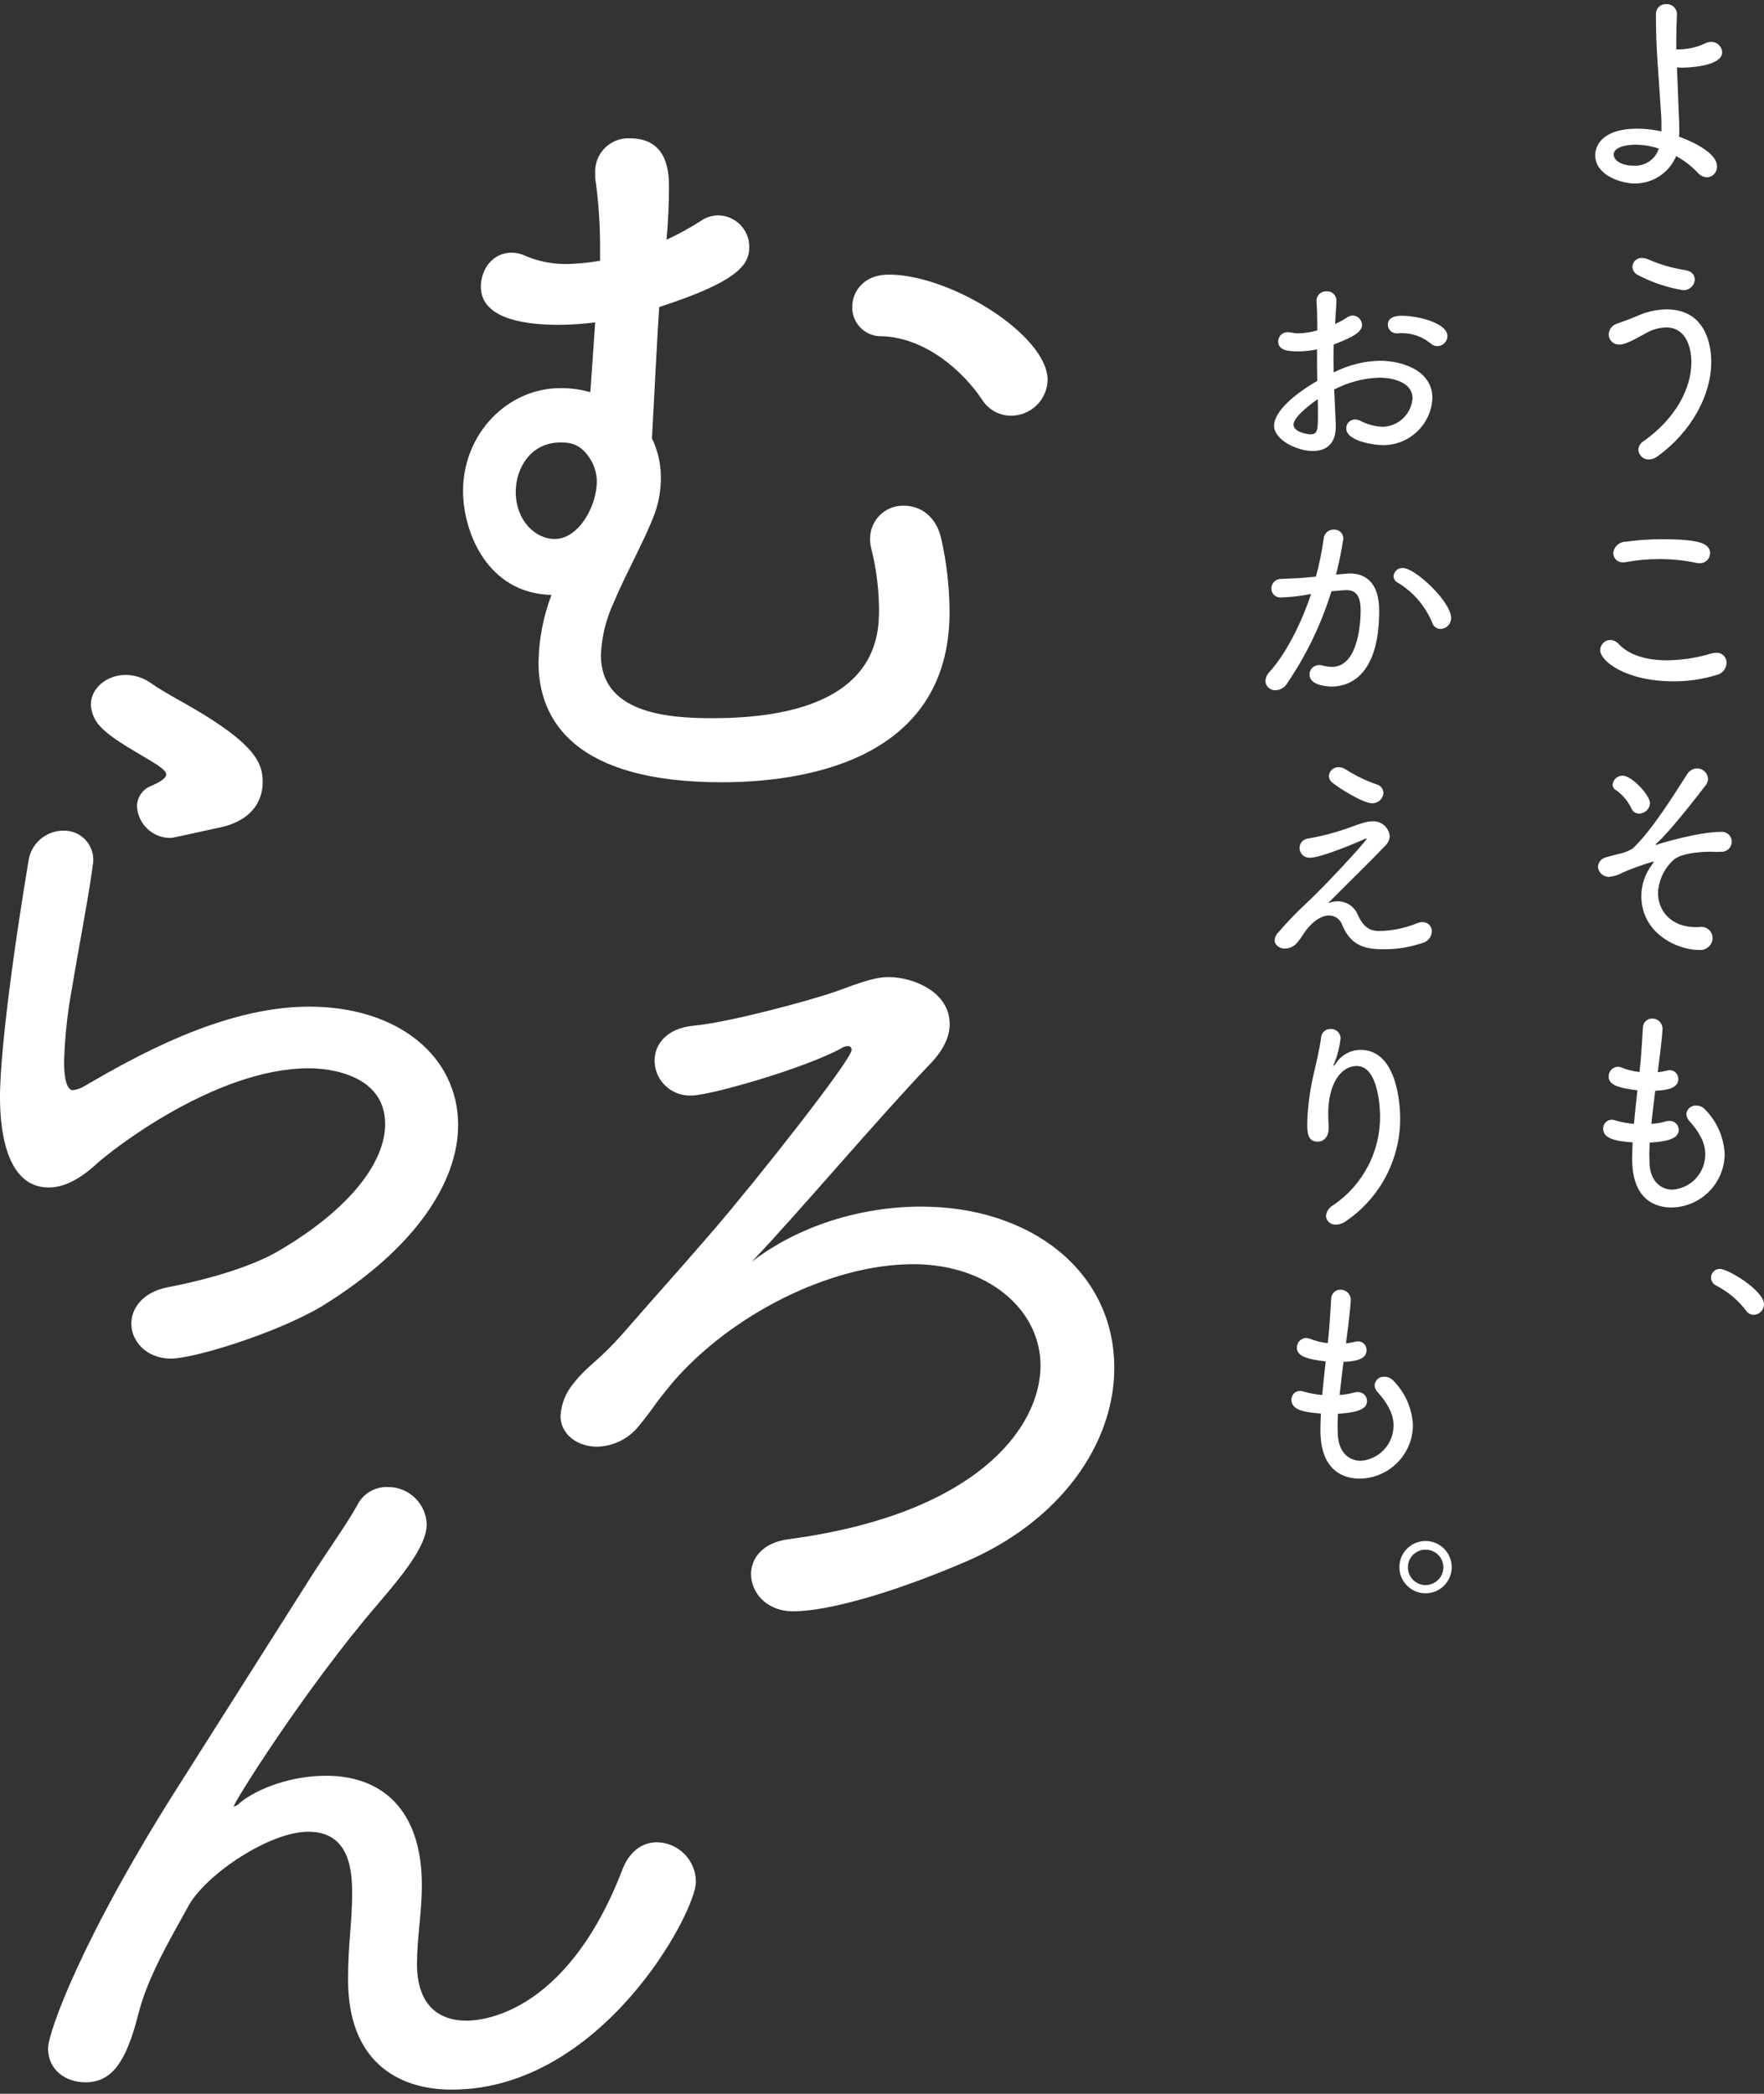
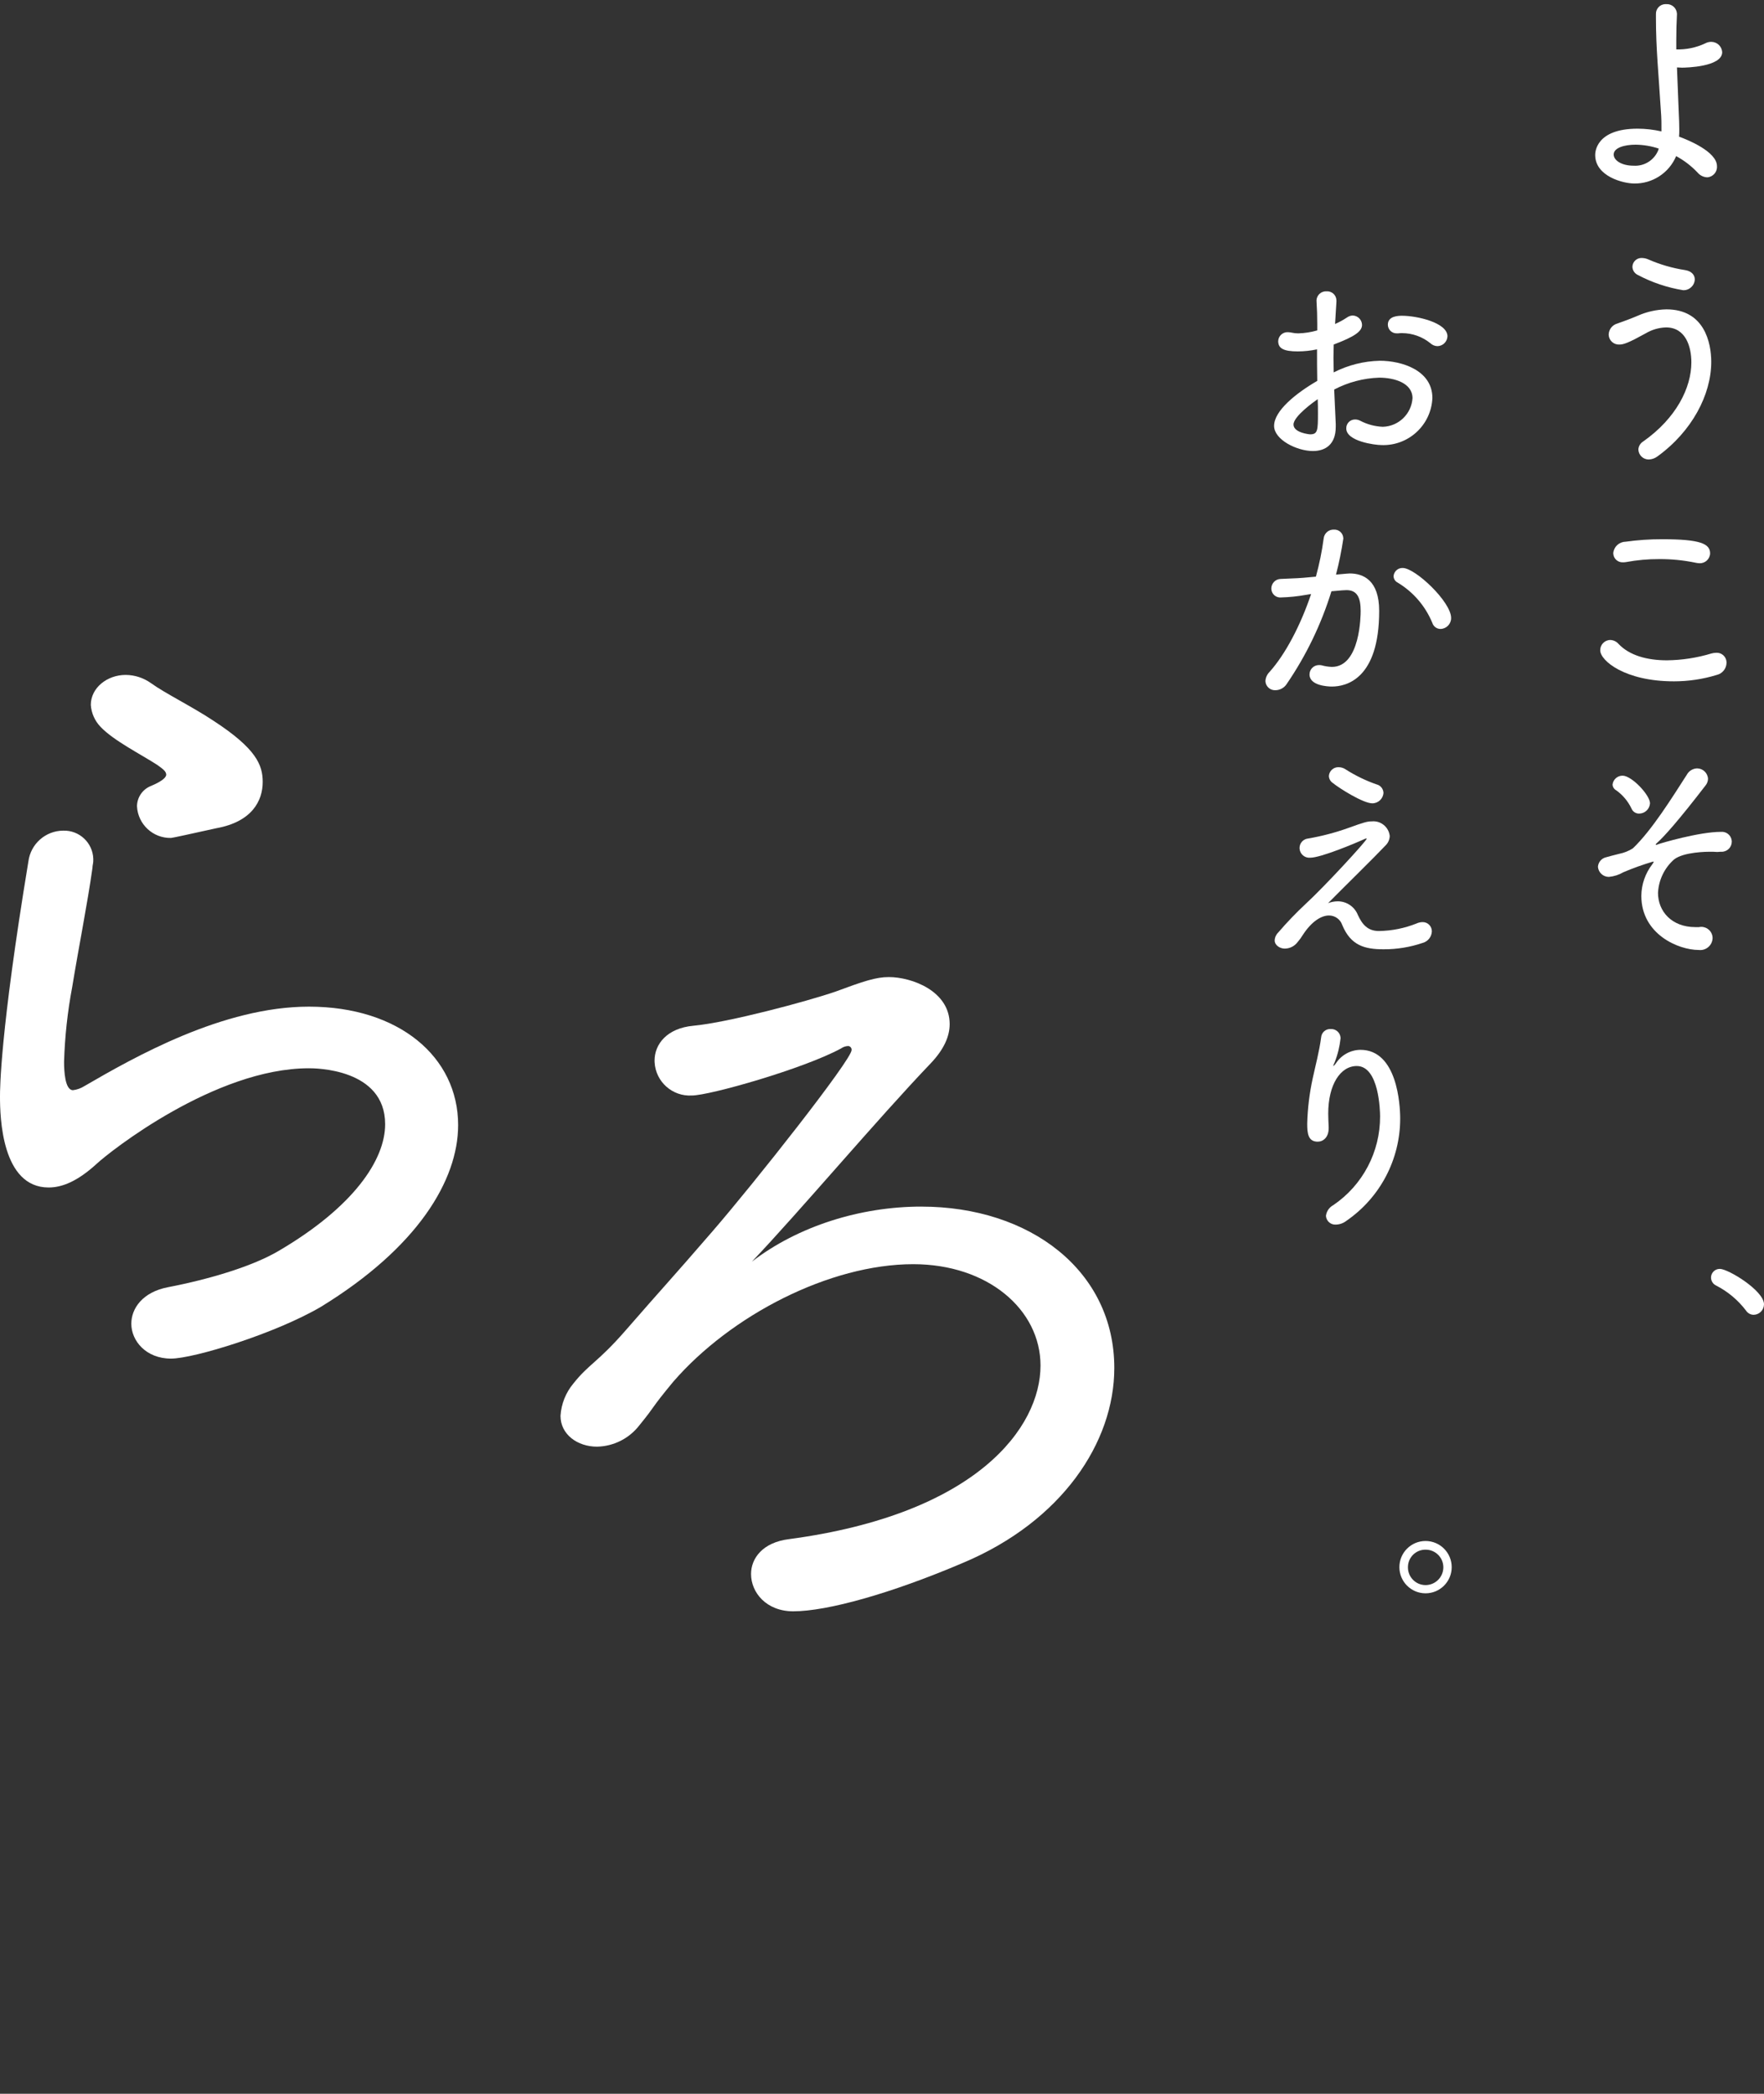
<svg xmlns="http://www.w3.org/2000/svg" id="_レイヤー_2" data-name="レイヤー 2" viewBox="0 0 300 356">
  <rect x="0" y="0" width="300" height="356" fill="#333333" stroke="none" />
  <g id="_レイヤー_2-2" data-name="レイヤー 2">
    <g>
      <rect width="300" height="356" style="fill: none; stroke-width: 0px;" />
      <g id="_グループ_258" data-name="グループ 258">
        <g id="_グループ_251" data-name="グループ 251">
          <path id="_パス_205" data-name="パス 205" d="m29.09,231.003c-4.274,0-6.757-3.033-6.757-5.93,0-2.619,1.931-5.377,6.206-6.205,7.171-1.38,14.48-3.585,18.897-6.206,12.686-7.447,18.064-15.444,18.064-21.511,0-9.515-11.996-9.515-12.963-9.515-15.995,0-33.922,14.203-36.129,16.273-3.172,2.895-5.792,3.999-8.135,3.999-7.998,0-8.274-11.997-8.274-15.444,0-1.241,0-10.756,4.829-39.99.383-2.986,2.919-5.227,5.929-5.24,2.735-.086,5.022,2.062,5.108,4.798.005.147.003.295-.006.442,0,.276-.137.69-.137,1.103-.827,5.93-2.345,13.514-3.448,20.271-.79,4.186-1.251,8.428-1.379,12.686,0,1.517.138,4.829,1.517,4.829.686-.084,1.346-.319,1.931-.689,8.55-4.965,23.58-13.514,38.197-13.514,15.307,0,25.373,8.549,25.373,20.132,0,9.377-6.894,20.823-23.307,30.889-7.727,4.547-21.654,8.821-25.516,8.821Zm0-88.529c-3.068.071-5.635-2.313-5.792-5.377.011-1.518.937-2.88,2.345-3.448,1.655-.69,2.625-1.379,2.625-1.931s-.551-.965-1.516-1.655c-2.758-1.793-7.446-4.137-9.653-6.481-.974-1.007-1.56-2.326-1.655-3.724,0-2.895,2.758-5.102,5.929-5.102,1.533.011,3.025.492,4.275,1.379,2.482,1.792,7.034,3.999,10.756,6.481,7.171,4.689,8.274,7.447,8.274,10.342,0,3.172-1.793,6.757-7.861,7.86q-7.447,1.655-7.727,1.655v-0Z" style="fill: #fff; stroke-width: 0px;" />
        </g>
        <g id="_グループ_252" data-name="グループ 252">
-           <path id="_パス_206" data-name="パス 206" d="m76.848,355.298c-9.652,0-17.65-5.24-17.65-18.616v-.414c0-5.653.69-9.377.69-14.341,0-3.861-.42-10.481-7.446-10.481-6.619,0-17.237,7.172-20.271,12.411-3.172,5.791-7.034,12.134-8.687,18.753-2.069,8.136-4.551,11.443-8.964,11.443-3.171,0-6.343-1.931-6.343-5.792,0-2.619,5.655-18.753,22.753-45.505l22.2-35.026c2.483-3.861,6.068-8.963,7.585-11.721.958-2.007,3.017-3.254,5.24-3.172,3.561-.031,6.496,2.784,6.614,6.343,0,3.723-4.275,8.825-8.274,13.514-12.686,14.755-24.959,34.474-24.545,34.474.434-.102.821-.345,1.103-.69,2.895-2.344,8.55-4.551,14.617-4.551,9.238,0,16.273,5.516,16.273,18.616,0,4.551-.827,9.101-.827,13.376,0,7.034,3.723,9.652,8.411,9.652,1.656,0,16.824-.275,26.615-25.924,1.241-3.034,3.447-4.409,5.792-4.409,3.68.067,6.625,3.076,6.614,6.757.008,5.101-15.988,35.3-41.499,35.3Z" style="fill: #fff; stroke-width: 0px;" />
-         </g>
+           </g>
        <g id="_グループ_253" data-name="グループ 253">
-           <path id="_パス_207" data-name="パス 207" d="m78.748,83.508c0-9.79,7.584-17.513,16.548-17.513,1.725-.019,3.444.214,5.102.69l.827-11.863c-2.059.258-4.131.396-6.206.414-7.034,0-13.238-1.517-13.238-6.481,0-2.897,1.931-5.792,5.241-5.792.814-0,1.616.188,2.344.551,2.266.959,4.71,1.429,7.171,1.379,1.85-.054,3.692-.238,5.516-.552v-2.757c-.012-3.784-.289-7.562-.827-11.308v-.826c-.168-3.107,2.215-5.761,5.321-5.929.202-.011.405-.011.607-0,6.619,0,6.619,6.206,6.619,8.411,0,2.482-.137,5.792-.413,8.825,2.005-.916,3.94-1.976,5.791-3.172.887-.628,1.947-.965,3.034-.965,2.922.062,5.254,2.456,5.24,5.378,0,2.895-1.655,5.791-15.307,10.203-.276,3.585-.965,17.375-1.241,22.34,1.018,2.106,1.537,4.418,1.517,6.757-.006,1.97-.332,3.926-.965,5.791-1.518,4.275-4.829,10.067-7.034,15.307-1.313,2.815-2.062,5.86-2.205,8.963,0,9.791,11.032,10.757,18.897,10.757,28.131,0,28.407-13.79,28.407-18.616-.035-3.536-.499-7.056-1.379-10.481-.109-.498-.155-1.008-.138-1.517.037-3.085,2.567-5.556,5.652-5.519.047.001.093.002.14.003,2.758,0,5.516,1.793,6.343,5.792.898,4.03,1.36,8.144,1.378,12.273,0,25.924-26.062,28.958-38.748,28.958-24.959,0-31.164-10.48-31.164-20.408.072-3.913.818-7.784,2.205-11.443-11.037-.275-15.036-10.893-15.036-17.65Zm22.753-1.655c-.016-1.049-.251-2.082-.691-3.034-1.792-3.585-4.136-3.585-5.515-3.585-4.965,0-7.584,4.275-7.584,8.412,0,4.829,3.309,7.998,6.619,7.998,4.137,0,7.171-5.654,7.171-9.791h-.001Zm70.464-11.169c-2.02-0-3.897-1.043-4.965-2.758-3.033-4.551-9.376-10.48-16.96-10.756-2.692.123-4.974-1.959-5.098-4.651-.005-.104-.006-.209-.004-.313,0-2.758,2.068-5.516,6.206-5.516,10.617,0,27.028,10.342,27.028,17.927-.093,3.365-2.839,6.05-6.206,6.067Z" style="fill: #fff; stroke-width: 0px;" />
-         </g>
+           </g>
        <g id="_グループ_254" data-name="グループ 254">
          <path id="_パス_208" data-name="パス 208" d="m156.687,205.158c18.477,0,32.82,10.894,32.82,27.441,0,12.686-8.964,26.063-25.649,33.095-12.273,5.24-23.166,8.274-28.958,8.274-4.551,0-7.171-3.172-7.171-6.343,0-2.625,1.931-5.378,6.481-5.93,31.992-4.275,42.748-19.03,42.748-29.51,0-9.515-8.963-17.236-21.649-17.236-14.204,0-31.027,8.688-40.817,19.994-4,4.829-2.758,3.724-5.792,7.447-1.728,2.214-4.362,3.531-7.171,3.585-3.309,0-6.206-2.068-6.206-5.24.126-2.027.899-3.961,2.205-5.516,2.625-3.309,4.137-3.585,8.826-8.964,6.482-7.446,7.722-8.686,14.755-16.823,7.171-8.274,23.718-29.234,23.718-30.889.035-.342-.21-.649-.551-.69-.446.011-.879.155-1.242.414-6.343,3.448-22.339,7.999-25.373,7.999-3.302.196-6.138-2.323-6.333-5.625-.006-.101-.009-.203-.01-.305,0-2.758,2.069-5.516,6.614-5.93,5.929-.552,19.306-4.137,24.132-5.792,4.829-1.792,6.895-2.482,9.101-2.482,3.862,0,10.342,2.344,10.342,7.998,0,2.068-.965,4.275-3.172,6.614-9.238,9.652-22.201,25.091-30.475,33.784,7.867-6.062,18.485-9.372,28.827-9.372Z" style="fill: #fff; stroke-width: 0px;" />
        </g>
        <g id="_グループ_256" data-name="グループ 256">
          <g id="_グループ_255" data-name="グループ 255">
            <path id="_パス_209" data-name="パス 209" d="m227.17,72.142v.427c0,3.03-1.785,4.118-3.885,4.118-2.758,0-6.604-1.942-6.604-4.274,0-2.564,3.728-5.555,7.342-7.652-.039-1.785-.039-3.651-.039-5.361-1.073.229-2.167.347-3.264.35-2.408,0-3.34-.505-3.34-1.748.029-.869.758-1.55,1.627-1.521.027.001.055.003.082.005.209.009.416.036.62.079.357.081.722.12,1.088.117,1.092-.031,2.176-.201,3.225-.505v-1.05c0-1.438-.039-2.565-.116-3.769-.118-.884.503-1.697,1.388-1.815.106-.014.214-.018.321-.011.868-.053,1.615.607,1.668,1.475.004.052.004.104.002.156v.155l-.233,3.768c.719-.312,1.408-.689,2.059-1.126.275-.191.598-.3.932-.315.872.017,1.576.72,1.594,1.593,0,1.088-1.205,1.982-4.818,3.341,0,.7-.039,1.438-.039,2.254,0,.777.039,1.631.039,2.486,2.433-1.243,5.115-1.921,7.847-1.981,3.691,0,8.936,1.593,8.936,6.332-.19,4.599-4.064,8.178-8.663,8.003-1.087,0-5.984-.622-5.984-2.835-.017-.819.633-1.497,1.452-1.515.008-0.0.016-0.0.024-0.0.297-.006.591.06.856.193,1.201.635,2.528.994,3.885,1.05,2.683-.077,4.868-2.179,5.05-4.857,0-2.603-3.109-3.496-5.669-3.496-2.671.088-5.287.779-7.653,2.02l.272,5.91Zm-7.186.039c0,1.398,2.68,1.669,2.835,1.669,1.282,0,1.321-.699,1.321-3.535,0-.776,0-1.593-.039-2.447-.62.426-4.116,2.914-4.116,4.311l-.001.002Zm24.474-13.325c-.451-.013-.88-.193-1.205-.505-1.353-1.095-3.038-1.698-4.779-1.71-.234-.007-.468.007-.699.04h-.232c-.82.017-1.499-.635-1.515-1.455-.001-.007-.001-.015-.001-.022,0-1.515,1.865-1.515,2.447-1.515,2.487,0,7.693,1.165,7.693,3.496-.038.921-.787,1.653-1.709,1.671h-.001Z" style="fill: #fff; stroke-width: 0px;" />
            <path id="_パス_210" data-name="パス 210" d="m222.042,101.155c-1.373.245-2.763.388-4.157.427-.831.087-1.575-.516-1.662-1.347-.006-.056-.009-.112-.008-.168-.004-.888.706-1.614,1.594-1.631,1.242-.078,2.447-.078,3.846-.194l2.137-.194c.586-2.13,1.028-4.298,1.321-6.488.091-.888.857-1.551,1.748-1.515.838-.041,1.55.604,1.591,1.441.002.038.003.075.002.113-.305,2.054-.72,4.09-1.243,6.1l1.748-.155c.195,0,.389-.039.584-.039,2.291,0,5.011,1.126,5.011,6.37,0,11.653-5.669,12.859-8.042,12.859-.735,0-3.807-.155-3.807-2.059.004-.878.715-1.589,1.593-1.593.156-.006.313.007.466.039.57.16,1.156.252,1.748.272,4.856,0,4.895-8.858,4.895-9.518,0-2.292-.621-3.535-2.408-3.535-.315,0-.893.039-2.564.194-1.731,5.61-4.297,10.927-7.613,15.772-.42.646-1.134,1.039-1.904,1.05-.894.049-1.658-.635-1.708-1.529-.001-.008-.001-.016-.001-.025.033-.586.282-1.14.699-1.554,2.68-2.991,5.249-7.848,7.071-13.247l-.933.154Zm21.56,4.778c-1.176-2.868-3.247-5.279-5.904-6.875-.416-.206-.684-.624-.699-1.088.059-.808.744-1.425,1.554-1.398,2.137,0,8.235,5.749,8.235,8.504.01,1.003-.783,1.831-1.785,1.865-.635.006-1.202-.399-1.4-1.003v-.004Z" style="fill: #fff; stroke-width: 0px;" />
            <path id="_パス_211" data-name="パス 211" d="m227.476,153.25c1.525-.016,2.9.912,3.458,2.331.735,1.593,1.669,2.719,3.569,2.719,2.195-.031,4.366-.466,6.404-1.282.317-.147.661-.226,1.01-.233.856-.024,1.569.651,1.593,1.507.001.028.001.057,0,.085-.04.917-.668,1.702-1.554,1.942-2.139.729-4.384,1.097-6.644,1.088-3.262,0-5.594-.66-7.034-4.118-.323-.971-1.23-1.627-2.253-1.631-1.321,0-2.952,1.01-4.428,3.263-.273.453-.585.882-.932,1.282-.517.681-1.321,1.083-2.175,1.088-.777,0-1.709-.544-1.709-1.398.024-.516.247-1.003.621-1.36,1.45-1.689,2.992-3.297,4.619-4.817,3.185-2.914,10.41-10.761,10.41-11.111,0-.039-.038-.039-.077-.039-.124.014-.242.054-.35.117-1.516.699-7.381,3.15-9.169,3.15-.918.086-1.732-.589-1.817-1.507-.004-.042-.007-.083-.007-.125-.009-.843.63-1.553,1.47-1.631,2.354-.406,4.668-1.017,6.915-1.826,2.565-.932,3.15-1.088,3.885-1.088,1.532-.156,2.903.955,3.069,2.486-.021.601-.271,1.171-.699,1.593-1.863,1.981-6.953,6.953-9.789,9.829.514-.204,1.061-.31,1.614-.314Zm5.905-16.665c-1.555,0-5.556-2.52-6.719-3.458-.403-.269-.65-.719-.66-1.204.068-.862.806-1.515,1.67-1.476.432.003.852.139,1.205.388,1.632,1.04,3.379,1.888,5.205,2.526.679.154,1.171.742,1.203,1.437-.055,1.007-.891,1.794-1.9,1.787h-.005Z" style="fill: #fff; stroke-width: 0px;" />
            <path id="_パス_212" data-name="パス 212" d="m227.209,208.215c-.875.069-1.639-.585-1.708-1.459,0-.006-.001-.011-.001-.017.09-.776.555-1.458,1.244-1.826,5.008-3.395,7.994-9.062,7.963-15.112,0-.856-.155-8.547-3.963-8.547-2.797,0-4.856,3.185-4.856,8.084,0,.699.039,1.438.078,2.293v.194c0,1.554-.932,2.292-1.864,2.292-1.67,0-1.785-1.476-1.785-3.069.066-2.588.378-5.164.932-7.692.428-2.02,1.127-4.584,1.437-6.992.072-.833.798-1.454,1.632-1.398.872-.049,1.618.617,1.668,1.489.002.021.002.043.003.064-.149,1.412-.489,2.797-1.01,4.118-.101.184-.179.38-.232.583-.001.021.016.038.037.039h.001c.179-.159.336-.342.466-.544.926-1.369,2.465-2.197,4.117-2.214,6.255,0,6.759,9.324,6.759,11.692,0,6.938-3.414,13.432-9.128,17.366-.51.407-1.138.638-1.79.656Z" style="fill: #fff; stroke-width: 0px;" />
-             <path id="_パス_213" data-name="パス 213" d="m227.476,242.436c0,.505.039.971.039,1.437.116,3.109,1.942,4.507,3.923,4.507,3.146-.237,5.573-2.867,5.556-6.022,0-2.02-1.088-3.846-2.682-5.632-.324-.32-.518-.749-.543-1.204.075-.869.84-1.512,1.709-1.438.563.002,1.1.242,1.476.661,2.009,2.027,3.199,4.724,3.341,7.575-.038,4.989-4.062,9.031-9.051,9.091-2.1,0-6.683-.777-6.683-8.236,0-.893.039-1.826.078-2.835-2.758-.194-5.011-.583-5.011-2.331-.025-.811.612-1.489,1.424-1.515.004-0.0.009-0.0.013-0.0.172-.01.344.017.506.078,1.077.318,2.183.527,3.302.621.155-1.903.389-3.808.583-5.711-3.303-.388-4.895-.932-4.895-2.331-.02-.886.669-1.626,1.554-1.67.2.001.398.041.583.117.996.399,2.041.661,3.108.778.155-1.283.272-2.293.583-7.498-.018-.861.664-1.574,1.525-1.592.01-0.0.019-0.0.029-0.0.96-.026,1.759.731,1.784,1.691.001.006.001.012.001.018,0,.117-.039,1.515-.816,7.419.511-.052,1.018-.143,1.515-.272.166-.042.335-.068.506-.078.801-.014,1.461.623,1.476,1.423.001.018.001.035,0,.053,0,1.243-1.05,1.903-3.923,2.021-.234,1.903-.467,3.807-.661,5.632.842-.053,1.675-.197,2.486-.427.201-.062.412-.088.622-.078.846-.012,1.541.665,1.553,1.51v.043c0,1.593-2.369,1.981-4.934,2.136-.031.698-.074,1.397-.074,2.058Z" style="fill: #fff; stroke-width: 0px;" />
            <path id="_パス_214" data-name="パス 214" d="m242.437,270.909c-2.456-.001-4.447-1.994-4.446-4.45.001-2.455,1.991-4.445,4.446-4.446,2.456-.001,4.449,1.989,4.451,4.446.001,2.457-1.989,4.449-4.446,4.45h-.005Zm0-7.42c-1.639-.013-2.978,1.305-2.991,2.945v.047c-.016,1.657,1.314,3.014,2.971,3.03.007 0.0.013 0.0.02 0,1.673-.002,3.029-1.357,3.031-3.03-.006-1.658-1.354-2.997-3.012-2.991-.007,0-.013 0-.019 0Z" style="fill: #fff; stroke-width: 0px;" />
          </g>
        </g>
        <g id="_グループ_257" data-name="グループ 257">
          <path id="_パス_215" data-name="パス 215" d="m285.044,26.582c-1.213,2.84-4.022,4.665-7.11,4.619-1.864,0-6.644-1.204-6.644-4.856,0-.315,0-4.467,7.226-4.467,1.36.005,2.715.162,4.041.466v-.816c0-.622,0-1.244-.039-1.827-.467-7.497-.895-11.381-.895-16.626v-.66c-.042-.904.657-1.67,1.561-1.711.063-.003.125-.002.187.002.941-.066,1.757.644,1.823,1.585.001.015.002.031.003.046v.118c-.077,1.475-.116,2.951-.115,4.428v1.515c1.688.052,3.365-.294,4.895-1.01.32-.181.682-.275,1.05-.273.985.002,1.8.766,1.864,1.749,0,2.52-6.215,2.641-6.837,2.641-.272,0-.584-.039-.856-.039l.315,7.963c.039.735.078,1.633.078,2.526,0,.426,0,.855-.039,1.282,1.516.544,6.449,2.564,6.449,5.011.076.973-.652,1.824-1.625,1.9-.015.001-.03.002-.046.003-.635-.031-1.227-.327-1.633-.816-1.06-1.121-2.292-2.065-3.65-2.797l-.005.042Zm-6.876-1.981c-1.864,0-3.73.505-3.73,1.67,0,1.01,1.365,1.903,3.381,1.903,1.824.12,3.518-.945,4.199-2.641l.078-.272c-1.268-.421-2.592-.644-3.928-.66Z" style="fill: #fff; stroke-width: 0px;" />
          <path id="_パス_216" data-name="パス 216" d="m280.42,78.128c-.947.014-1.736-.724-1.785-1.67.017-.555.308-1.066.777-1.365,5.71-4.001,8.235-9.207,8.235-13.48,0-2.68-.97-5.943-4.312-5.943-1.22.037-2.409.384-3.457,1.01-2.952,1.631-3.768,1.903-4.467,1.903-.953.054-1.769-.675-1.823-1.628-.002-.027-.003-.054-.003-.081.03-.878.628-1.634,1.476-1.865,1.01-.35,2.369-.855,3.457-1.321,1.542-.686,3.206-1.056,4.895-1.088,6.449,0,7.614,5.669,7.614,8.934,0,5.555-3.263,11.81-9.167,16.083-.418.311-.92.489-1.441.51Zm5.826-28.786c-2.702-.439-5.313-1.319-7.73-2.603-.539-.259-.885-.8-.893-1.398.034-.85.75-1.512,1.6-1.478.01 0.0.021.001.031.002.361.011.718.09,1.05.233,2.008.882,4.125,1.495,6.293,1.826,1.166.194,1.633.893,1.633,1.593-.046,1.051-.933,1.867-1.984,1.826Z" style="fill: #fff; stroke-width: 0px;" />
          <path id="_パス_217" data-name="パス 217" d="m284.656,115.846c-8.275,0-12.509-3.496-12.509-5.283-.009-.954.755-1.735,1.709-1.748.537.018,1.043.257,1.398.66,1.864,1.981,4.895,2.798,8.235,2.798,2.568-.029,5.118-.422,7.576-1.166.266-.071.54-.11.816-.117.916-.049,1.698.655,1.746,1.571.003.046.003.092.002.139-.021.987-.708,1.835-1.67,2.06-2.367.724-4.828,1.09-7.303,1.087Zm4.312-20.083c-.196-.01-.392-.036-.584-.079-2.042-.425-4.124-.633-6.21-.619-1.89-.009-3.776.16-5.634.505-.167.031-.336.044-.505.039-.862.058-1.608-.593-1.667-1.455-.002-.033-.004-.066-.004-.099.091-1.077.978-1.914,2.059-1.942,2.085-.292,4.188-.435,6.293-.427,6.488,0,8.118.777,8.118,2.408-.033.957-.836,1.707-1.793,1.673-.025-.001-.05-.002-.074-.004Z" style="fill: #fff; stroke-width: 0px;" />
          <path id="_パス_218" data-name="パス 218" d="m273.623,149.097c-.972.005-1.785-.74-1.864-1.709.048-.796.619-1.463,1.398-1.631.35-.117,1.319-.35,2.214-.583.828-.162,1.619-.478,2.331-.932,3.224-3.07,6.719-8.702,9.168-12.509.349-.647,1.013-1.061,1.748-1.088.997.005,1.815.789,1.863,1.785-.013.412-.163.809-.426,1.126-4.546,5.904-7.071,8.74-8.314,9.828-.116.118-.155.155-.155.194.003.042.036.076.078.079.12-.027.237-.067.35-.118.389-.155,6.954-2.1,10.645-2.1.927-.097,1.758.575,1.855,1.503.006.056.009.112.009.169-.004.951-.779,1.719-1.731,1.715-.045-0-.089-.002-.134-.006-.194,0-.389.039-.621.039s-.505-.039-.777-.039h-.467c-.315,0-4.427,0-6.098,1.321-1.631,1.448-2.611,3.491-2.72,5.669,0,3.108,2.293,5.827,6.37,5.827h.584c1.037-.226,2.061.431,2.287,1.467.031.143.046.29.044.436-.059,1.162-1.049,2.055-2.21,1.996-.053-.003-.106-.007-.159-.014-3.457,0-9.751-2.681-9.751-9.207.021-1.942.675-3.825,1.864-5.361.156-.233.233-.35.233-.427-.021-.021-.048-.035-.077-.039-1.731.509-3.43,1.118-5.09,1.826-.749.436-1.585.703-2.448.783Zm5.127-10.761c-.562.004-1.069-.335-1.282-.855-.59-1.24-1.486-2.309-2.604-3.108-.363-.192-.599-.561-.62-.971.095-.87.835-1.525,1.709-1.515,1.554,0,4.661,3.302,4.661,4.7-.064.983-.879,1.747-1.864,1.748h-.001Z" style="fill: #fff; stroke-width: 0px;" />
-           <path id="_パス_219" data-name="パス 219" d="m280.494,196.332c0,.505.039.971.039,1.437.116,3.108,1.942,4.506,3.923,4.506,3.146-.236,5.573-2.866,5.556-6.021,0-2.021-1.088-3.847-2.682-5.632-.324-.321-.517-.75-.543-1.205.076-.868.841-1.511,1.709-1.437.563.001,1.1.241,1.476.66,2.009,2.027,3.199,4.725,3.341,7.576-.038,4.989-4.062,9.03-9.051,9.09-2.1,0-6.683-.777-6.683-8.235,0-.893.039-1.826.078-2.835-2.758-.194-5.011-.583-5.011-2.331-.022-.815.621-1.493,1.436-1.515h0c.172-.01.344.017.506.078,1.077.319,2.183.528,3.302.622.155-1.903.389-3.807.583-5.71-3.303-.388-4.895-.932-4.895-2.331-.02-.886.669-1.626,1.554-1.67.2.001.398.041.583.117.996.399,2.041.661,3.108.777.155-1.282.272-2.293.583-7.498-.018-.861.664-1.574,1.525-1.592.01-0.0.019-0.0.029-0.0.96-.026,1.759.731,1.784,1.691.001.006.001.012.001.018,0,.117-.039,1.516-.816,7.42.511-.053,1.018-.144,1.515-.272.166-.042.335-.068.506-.078.801-.014,1.461.623,1.476,1.423.001.018.001.035,0,.053,0,1.243-1.05,1.903-3.923,2.02-.234,1.903-.467,3.807-.661,5.632.842-.053,1.675-.197,2.486-.427.201-.062.412-.088.622-.078.846-.012,1.541.665,1.553,1.51v.043c0,1.594-2.369,1.982-4.934,2.138-.031.697-.074,1.396-.074,2.057Z" style="fill: #fff; stroke-width: 0px;" />
          <path id="_パス_220" data-name="パス 220" d="m296.93,222.823c-1.347-1.77-3.073-3.216-5.05-4.234-.537-.243-.885-.775-.893-1.365.004-.819.671-1.479,1.489-1.475.009,0,.017 0.0.026 0,1.398,0,7.498,3.69,7.498,6.021-.008.969-.781,1.757-1.749,1.785-.536-.003-1.033-.279-1.321-.732Z" style="fill: #fff; stroke-width: 0px;" />
        </g>
      </g>
    </g>
  </g>
</svg>